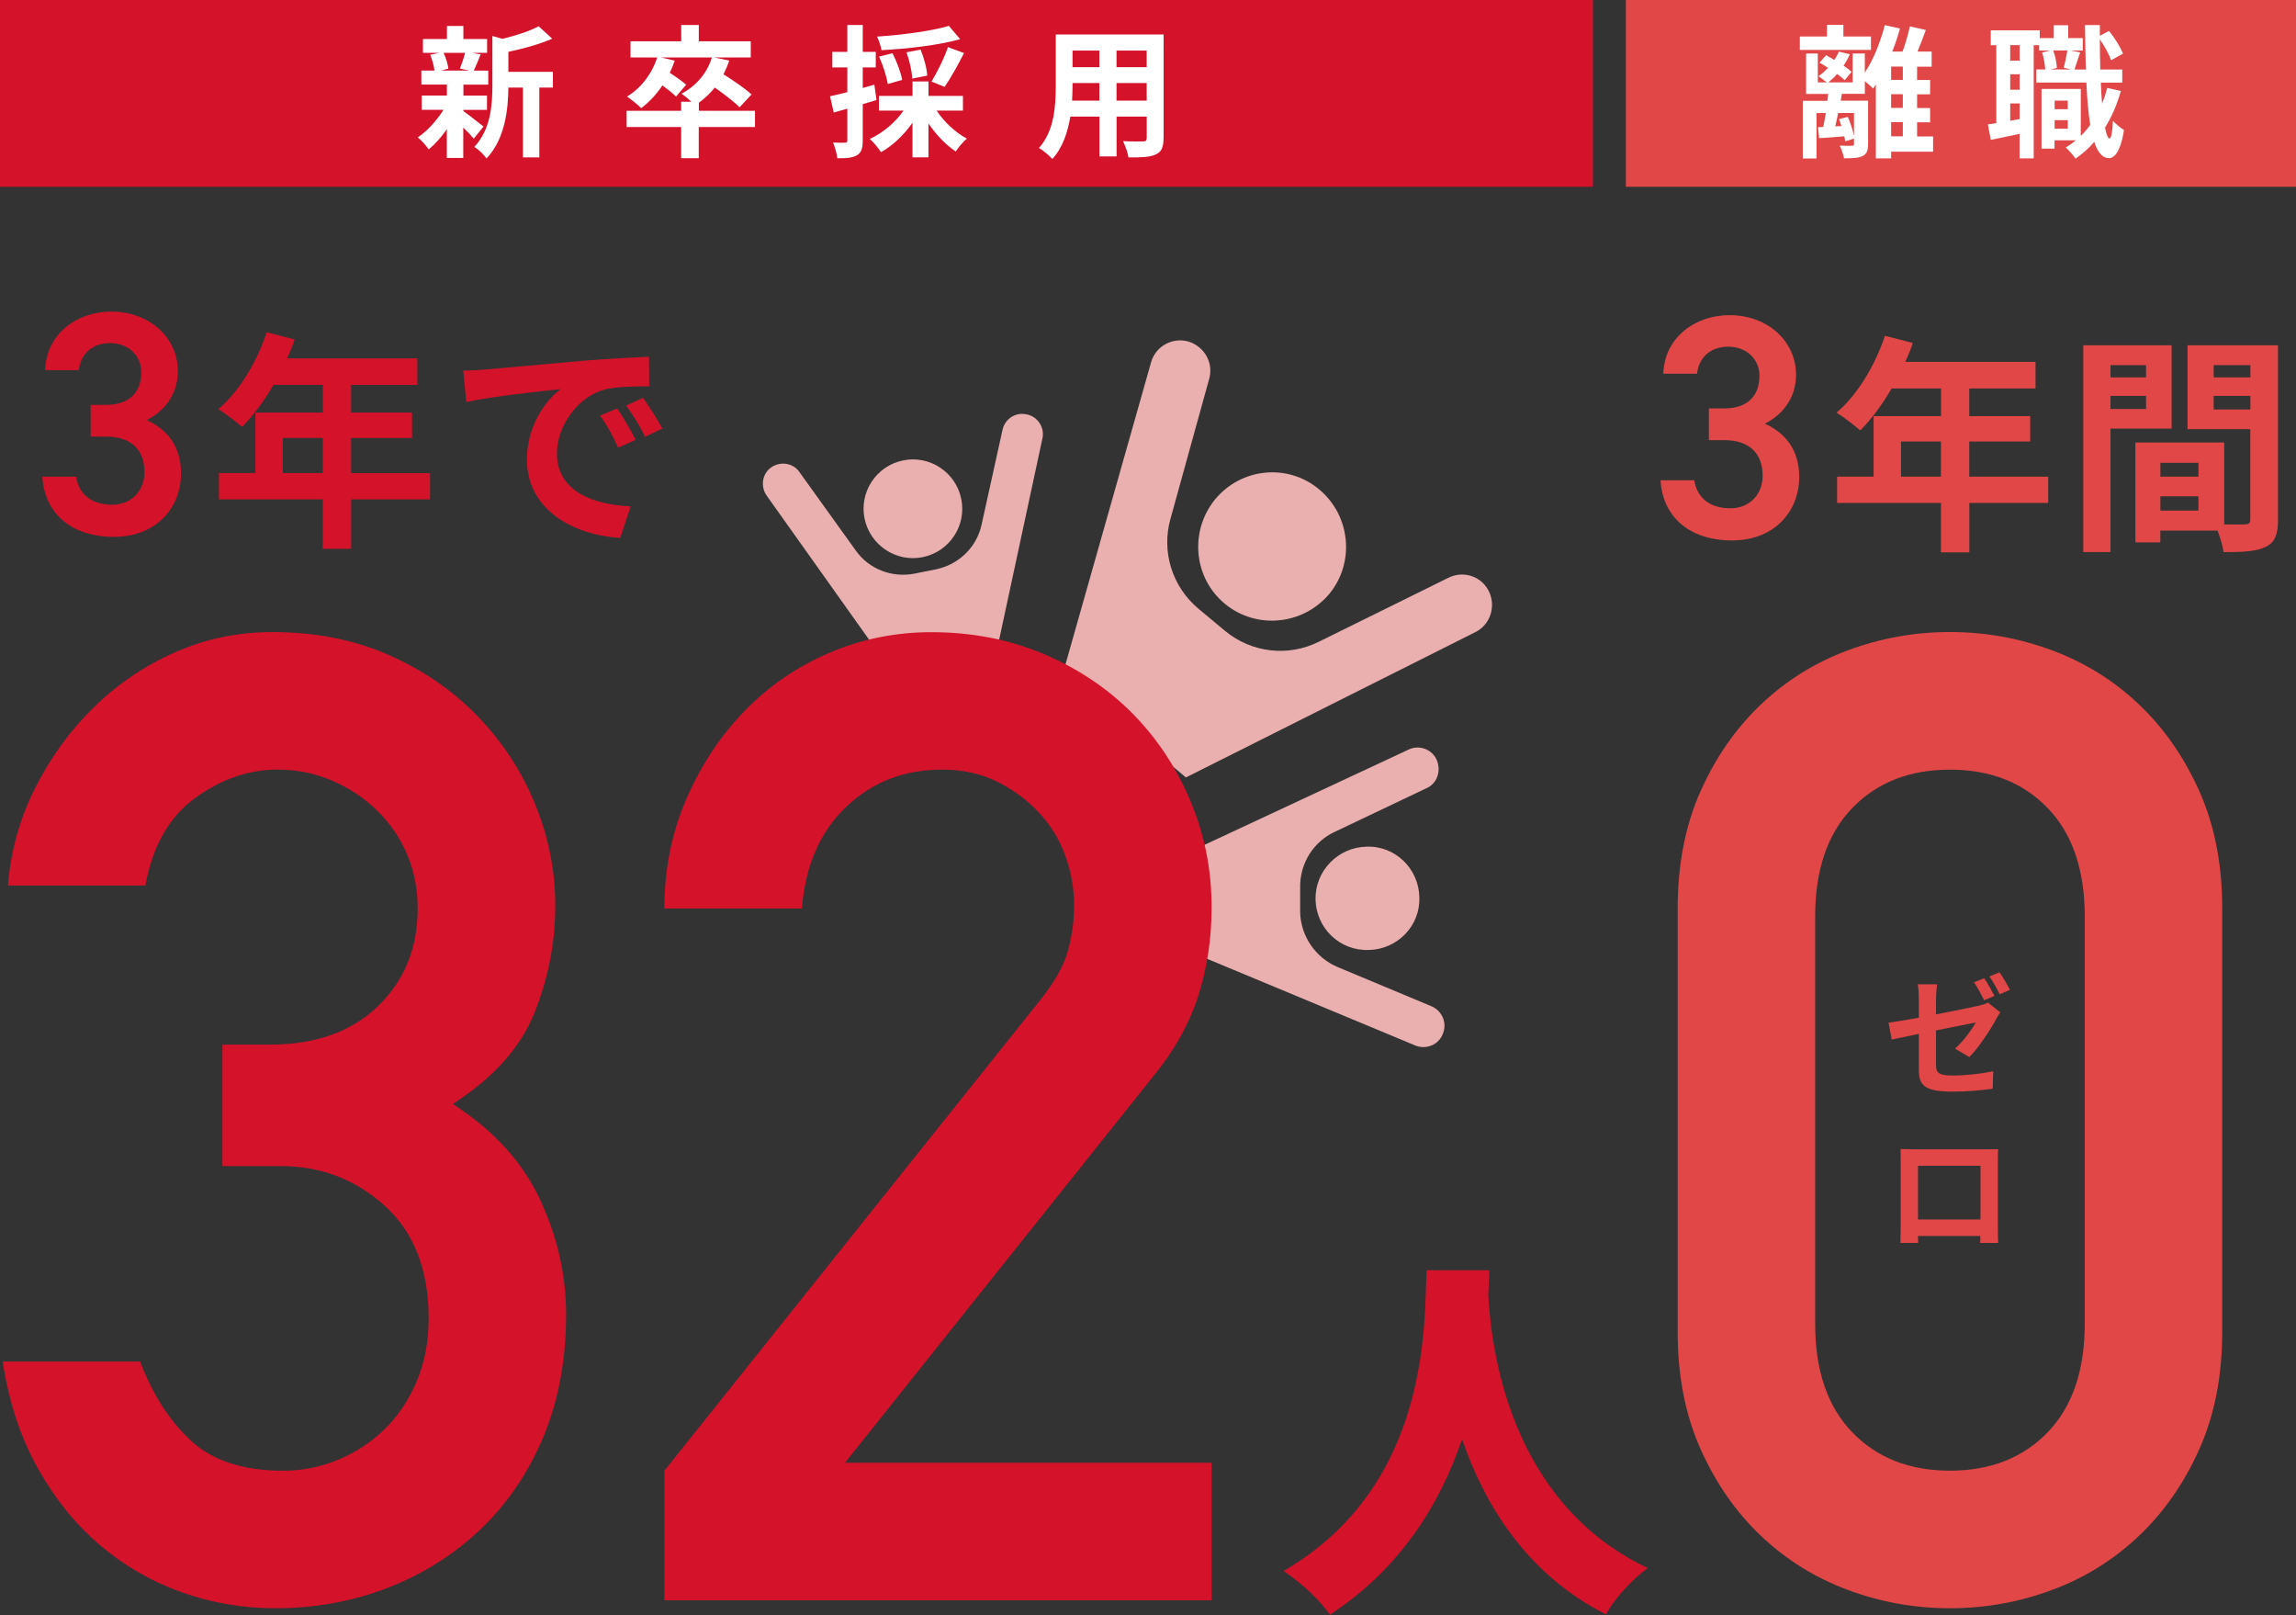
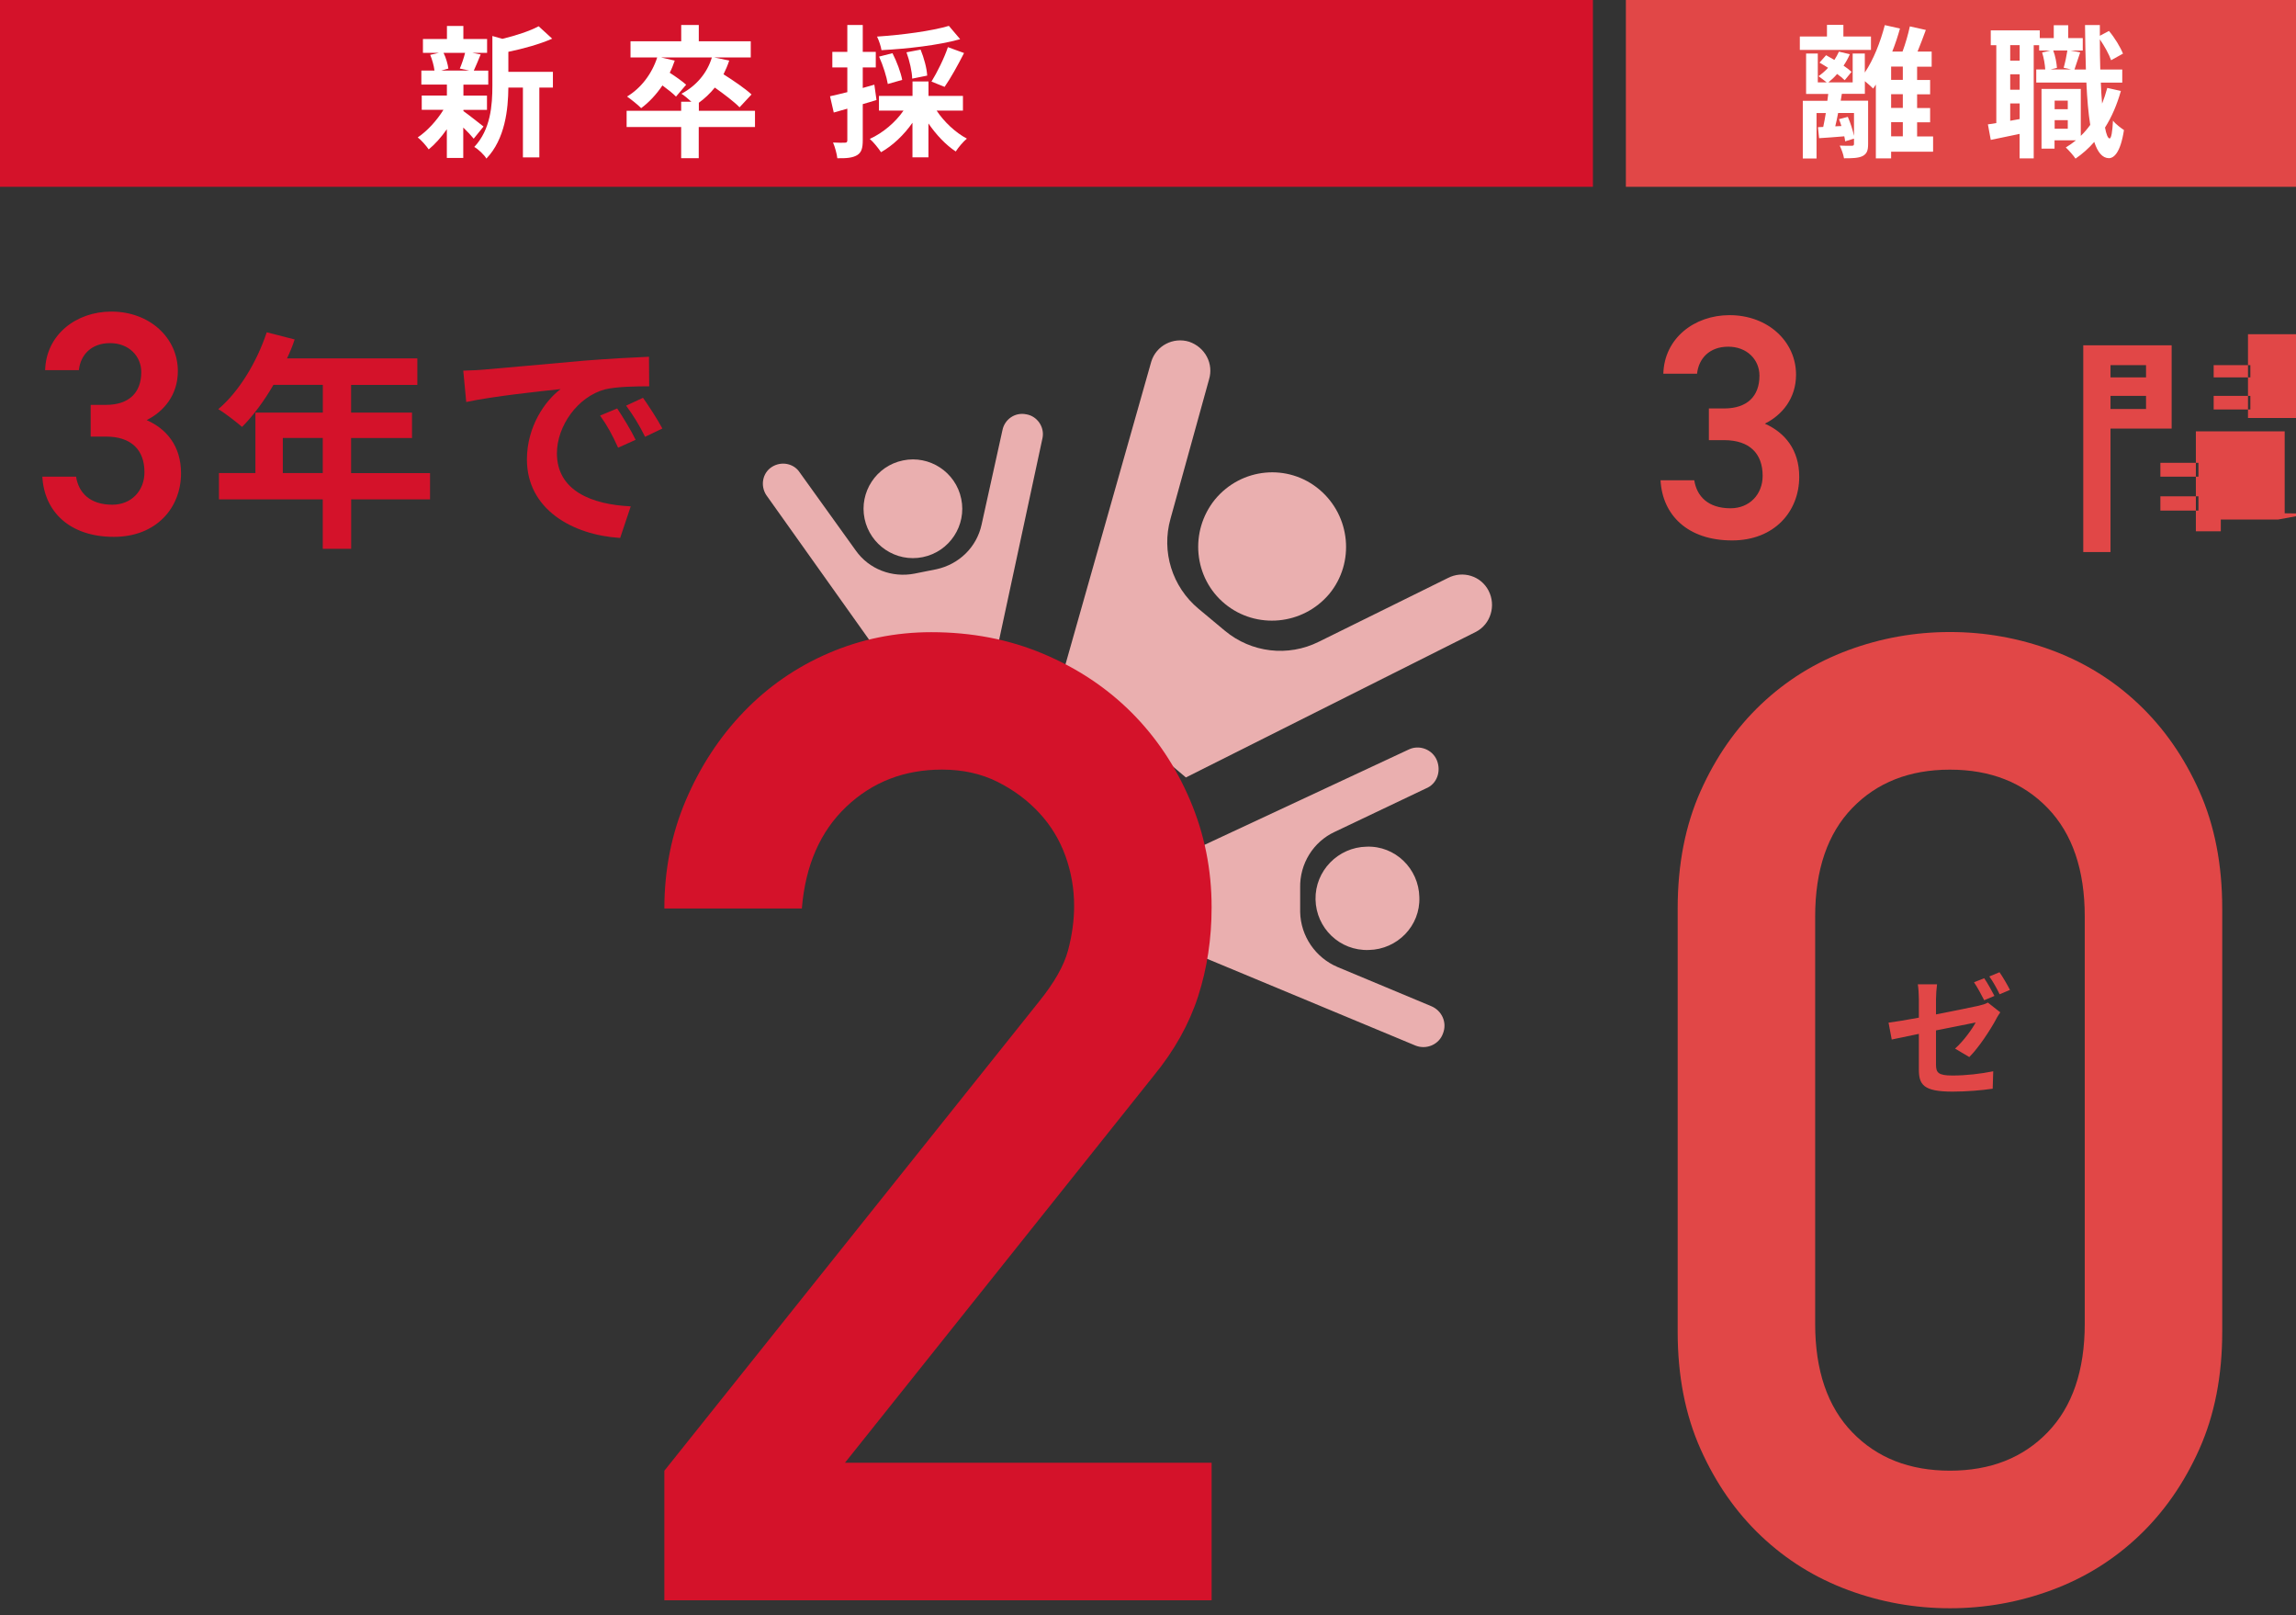
<svg xmlns="http://www.w3.org/2000/svg" version="1.1" viewBox="0 0 418 294">
  <rect x="0" y="0" width="418" height="294" fill="#333333" stroke="none" />
  <defs>
    <style>
      .cls-1 {
        fill: #eaafaf;
      }

      .cls-2 {
        fill: #fff;
      }

      .cls-3 {
        fill: #e14747;
      }

      .cls-4 {
        fill: #d4122a;
      }
    </style>
  </defs>
  <g>
    <g id="_レイヤー_1" data-name="レイヤー_1">
      <g>
        <rect class="cls-4" width="290" height="34" />
-         <path class="cls-4" d="M271.15,231.2c-.07,1.29-.14,2.79-.2,4.49.54,9.79,3.81,37.74,29.03,49.7-3.2,2.38-6.12,5.71-7.62,8.43-14.48-7.34-22.1-19.99-26.18-31.89-3.88,11.42-10.95,23.39-24.07,31.96-1.77-2.58-4.96-5.64-8.43-7.96,27.06-15.71,25.56-45.83,26.04-54.74h11.42Z" />
        <g>
          <path class="cls-4" d="M16.51,73.69h2.78c4.17,0,6.43-2.2,6.43-5.97,0-2.9-2.26-5.27-5.68-5.27s-5.39,2.14-5.68,4.92h-6.14c.17-6.43,5.62-10.66,12.05-10.66,7.01,0,12.11,4.81,12.11,10.83,0,4.34-2.55,7.36-5.68,8.92,3.65,1.62,6.26,4.75,6.26,9.67,0,6.31-4.52,11.58-12.22,11.58-8.11,0-12.69-4.63-13.03-10.95h6.14c.46,2.9,2.49,5.1,6.6,5.1,3.48,0,5.85-2.55,5.85-5.91,0-4.05-2.38-6.49-7.01-6.49h-2.78v-5.79Z" />
          <path class="cls-4" d="M78.3,90.89h-14.37v8.99h-5.17v-8.99h-18.9v-4.79h6.64v-11.01h12.27v-5.04h-8.99c-1.72,2.98-3.74,5.67-5.71,7.65-.97-.84-3.11-2.52-4.33-3.23,3.78-3.19,7.02-8.57,8.82-13.99l5.08,1.3c-.38,1.18-.84,2.31-1.39,3.45h23.73v4.83h-12.06v5.04h11.09v4.62h-11.09v6.39h14.37v4.79ZM58.76,86.1v-6.39h-7.27v6.39h7.27Z" />
          <path class="cls-4" d="M88.41,67.24c3.49-.29,10.38-.92,17.98-1.6,4.29-.34,8.82-.59,11.76-.71l.04,5.38c-2.23,0-5.8.04-8.02.55-5.04,1.34-8.78,6.72-8.78,11.64,0,6.85,6.38,9.33,13.44,9.66l-1.93,5.75c-8.74-.55-16.97-5.25-16.97-14.28,0-6.01,3.32-10.71,6.13-12.81-3.61.38-12.35,1.3-17.18,2.35l-.54-5.71c1.68-.04,3.28-.13,4.07-.21ZM115.72,80.05l-3.19,1.43c-1.05-2.31-1.93-3.95-3.28-5.84l3.11-1.3c1.01,1.51,2.56,4.03,3.36,5.71ZM120.59,77.99l-3.15,1.51c-1.13-2.27-2.1-3.82-3.45-5.67l3.07-1.43c1.05,1.47,2.65,3.95,3.53,5.59Z" />
        </g>
        <path class="cls-3" d="M305.43,165.34c0-8.01,1.39-15.13,4.17-21.35,2.78-6.22,6.46-11.49,11.04-15.83,4.58-4.33,9.85-7.61,15.83-9.82,5.97-2.21,12.15-3.31,18.53-3.31s12.55,1.1,18.53,3.31c5.97,2.21,11.25,5.48,15.83,9.82,4.58,4.34,8.26,9.61,11.04,15.83,2.78,6.22,4.17,13.34,4.17,21.35v77.06c0,8.02-1.39,15.13-4.17,21.35-2.78,6.22-6.46,11.5-11.04,15.83-4.58,4.34-9.86,7.61-15.83,9.82-5.97,2.21-12.15,3.31-18.53,3.31s-12.56-1.1-18.53-3.31c-5.97-2.21-11.25-5.48-15.83-9.82-4.58-4.33-8.26-9.61-11.04-15.83-2.78-6.22-4.17-13.33-4.17-21.35v-77.06ZM379.54,166.82c0-8.5-2.25-15.09-6.75-19.75-4.5-4.66-10.43-6.99-17.79-6.99s-13.29,2.33-17.79,6.99c-4.5,4.66-6.75,11.25-6.75,19.75v74.11c0,8.51,2.25,15.09,6.75,19.75,4.5,4.66,10.43,6.99,17.79,6.99s13.29-2.33,17.79-6.99c4.5-4.66,6.75-11.25,6.75-19.75v-74.11Z" />
        <g>
          <path class="cls-3" d="M311.11,74.34h2.78c4.17,0,6.43-2.2,6.43-5.97,0-2.9-2.26-5.27-5.68-5.27s-5.39,2.14-5.68,4.92h-6.14c.17-6.43,5.62-10.66,12.05-10.66,7.01,0,12.11,4.81,12.11,10.83,0,4.34-2.55,7.36-5.68,8.92,3.65,1.62,6.26,4.75,6.26,9.67,0,6.31-4.52,11.58-12.22,11.58-8.11,0-12.69-4.63-13.03-10.95h6.14c.46,2.9,2.49,5.1,6.6,5.1,3.48,0,5.85-2.55,5.85-5.91,0-4.05-2.38-6.49-7.01-6.49h-2.78v-5.79Z" />
-           <path class="cls-3" d="M372.9,91.54h-14.37v8.99h-5.17v-8.99h-18.9v-4.79h6.64v-11.01h12.27v-5.04h-8.99c-1.72,2.98-3.74,5.67-5.71,7.64-.97-.84-3.11-2.52-4.33-3.23,3.78-3.19,7.02-8.57,8.82-13.99l5.08,1.3c-.38,1.18-.84,2.31-1.39,3.45h23.73v4.83h-12.06v5.04h11.09v4.62h-11.09v6.39h14.37v4.79ZM353.36,86.75v-6.39h-7.27v6.39h7.27Z" />
-           <path class="cls-3" d="M384.23,78.01v22.47h-4.96v-37.64h16.09v15.16h-11.13ZM384.23,66.46v2.23h6.47v-2.23h-6.47ZM390.7,74.44v-2.39h-6.47v2.39h6.47ZM414.73,94.56c0,2.69-.55,4.16-2.23,4.96-1.64.84-4.08.97-7.69.97-.13-1.05-.59-2.6-1.09-3.91h-10.42v2.14h-4.54v-18.19h16.17v14.91c1.64.04,3.19.04,3.74,0,.76,0,1.01-.25,1.01-.92v-16.42h-11.43v-15.25h16.47v31.71ZM393.31,84.23v2.52h6.93v-2.52h-6.93ZM400.24,92.93v-2.6h-6.93v2.6h6.93ZM403.01,66.46v2.23h6.68v-2.23h-6.68ZM409.69,74.53v-2.48h-6.68v2.48h6.68Z" />
+           <path class="cls-3" d="M384.23,78.01v22.47h-4.96v-37.64h16.09v15.16h-11.13ZM384.23,66.46v2.23h6.47v-2.23h-6.47ZM390.7,74.44v-2.39h-6.47v2.39h6.47ZM414.73,94.56h-10.42v2.14h-4.54v-18.19h16.17v14.91c1.64.04,3.19.04,3.74,0,.76,0,1.01-.25,1.01-.92v-16.42h-11.43v-15.25h16.47v31.71ZM393.31,84.23v2.52h6.93v-2.52h-6.93ZM400.24,92.93v-2.6h-6.93v2.6h6.93ZM403.01,66.46v2.23h6.68v-2.23h-6.68ZM409.69,74.53v-2.48h-6.68v2.48h6.68Z" />
        </g>
        <g>
          <path class="cls-2" d="M84.34,20.2c.94.65,3.09,2.37,3.69,2.83l-1.79,2.21c-.42-.52-1.14-1.3-1.9-2.03v5.54h-2.99v-5.23c-1.01,1.46-2.18,2.76-3.3,3.67-.47-.68-1.35-1.69-2-2.18,1.69-1.12,3.48-3.07,4.68-5.02h-3.95v-2.6h4.58v-2h-4.65v-2.55h2.39c-.1-.86-.42-2-.78-2.86l1.59-.36h-2.91v-2.52h4.37v-2.37h2.99v2.37h4.32v2.52h-2.68l1.51.29c-.47,1.12-.88,2.16-1.25,2.94h2.63v2.55h-4.52v2h4.29v2.6h-4.29v.21ZM80.75,9.62c.44.88.78,2.08.88,2.86l-1.3.36h5.1l-1.72-.36c.34-.78.75-1.98.96-2.86h-3.93ZM100.66,15.94h-2.47v12.71h-2.99v-12.71h-2.65c-.03,3.87-.57,9.36-4,12.92-.39-.68-1.51-1.74-2.21-2.11,2.99-3.17,3.3-7.59,3.3-11.18V6.55l1.82.52c2.47-.6,5.02-1.43,6.6-2.29l2.47,2.26c-2.29,1.01-5.25,1.82-7.98,2.39v3.64h8.11v2.86Z" />
          <path class="cls-2" d="M137.43,23.12h-10.22v5.67h-3.2v-5.67h-9.93v-2.96h9.93v-1.64h1.87c-.6-.55-1.35-1.17-1.82-1.46,2.65-1.4,4.68-3.72,5.54-6.6h-9.23l2.47.57c-.26.75-.55,1.51-.91,2.21,1.09.7,2.34,1.59,2.99,2.18l-1.85,2.16c-.52-.55-1.51-1.33-2.47-2.03-1.12,1.66-2.44,3.07-3.87,4.13-.55-.57-1.85-1.61-2.57-2.11,2.52-1.51,4.52-4.11,5.49-7.12h-4.86v-2.94h9.23v-2.96h3.2v2.96h9.46v2.94h-6.68l2.76.57c-.29.88-.65,1.72-1.04,2.5,1.77,1.12,3.95,2.6,5.1,3.67l-2.18,2.34c-.96-.99-2.81-2.39-4.5-3.59-.88,1.07-1.85,2-2.91,2.76v1.46h10.22v2.96Z" />
          <path class="cls-2" d="M159.57,18.2c-.83.26-1.66.52-2.5.75v6.58c0,1.43-.23,2.21-1.01,2.7-.81.49-1.9.6-3.62.57-.08-.75-.42-2.03-.78-2.86.94.05,1.85.05,2.16.03.31,0,.44-.1.44-.44v-5.75c-.86.26-1.72.49-2.47.7l-.68-2.96c.88-.18,1.98-.47,3.15-.75v-4.5h-2.73v-2.83h2.73v-4.89h2.81v4.89h2.37v2.83h-2.37v3.74l2.11-.6.39,2.78ZM170.52,20.13c1.35,2.05,3.43,4,5.51,5.1-.68.55-1.56,1.61-2.03,2.34-1.79-1.17-3.56-3.04-4.97-5.1v6.16h-2.91v-6.29c-1.54,2.21-3.59,4.16-5.72,5.36-.49-.73-1.38-1.85-2.05-2.42,2.37-1.07,4.68-3.02,6.14-5.15h-4.47v-2.68h6.11v-2.63h2.91v2.63h6.27v2.68h-4.78ZM174.81,7.13c-4,1.12-9.59,1.74-14.33,2-.1-.7-.49-1.82-.81-2.47,4.63-.31,9.91-1.01,13.08-1.95l2.05,2.42ZM161.63,15.29c-.21-1.3-.86-3.38-1.59-4.99l2.44-.62c.78,1.51,1.53,3.54,1.77,4.86l-2.63.75ZM166.07,14.3c-.03-1.25-.47-3.22-1.04-4.78l2.57-.49c.62,1.51,1.14,3.43,1.2,4.73l-2.73.55ZM169.58,14.85c1.01-1.64,2.34-4.29,2.99-6.27l2.94,1.07c-1.12,2.21-2.47,4.63-3.54,6.16l-2.39-.96Z" />
-           <path class="cls-2" d="M211.83,25.14c0,1.66-.37,2.5-1.4,2.96-1.07.52-2.65.57-4.99.55-.1-.83-.6-2.16-.99-2.96,1.46.08,3.17.05,3.64.05.49,0,.68-.16.68-.62v-3.9h-5.49v7.25h-3.12v-7.25h-5.3c-.47,2.83-1.4,5.69-3.28,7.72-.49-.57-1.74-1.64-2.44-2,2.83-3.12,3.07-7.75,3.07-11.39V6.27h19.63v18.88ZM200.15,18.31v-3.2h-4.89v.47c0,.83-.03,1.77-.08,2.73h4.97ZM195.26,9.21v3.02h4.89v-3.02h-4.89ZM208.76,9.21h-5.49v3.02h5.49v-3.02ZM208.76,18.31v-3.2h-5.49v3.2h5.49Z" />
        </g>
        <g>
          <path class="cls-3" d="M352.44,184.63c3.43-.67,6.72-1.34,7.78-1.58.67-.17,1.25-.31,1.68-.58l2.26,1.78c-.22.34-.58.86-.77,1.27-1.06,1.97-3.19,5.21-4.87,6.87l-2.59-1.54c1.56-1.39,3.1-3.53,3.75-4.75-.72.14-3.89.77-7.22,1.44v6.24c0,1.44.41,1.97,2.98,1.97s5.11-.31,7.44-.77l-.1,3.17c-1.94.29-4.78.53-7.3.53-5.38,0-6.14-1.3-6.14-4.08v-6.43c-2.09.43-3.96.82-4.94,1.03l-.58-3.07c1.1-.14,3.19-.48,5.52-.91v-3.38c0-.77-.07-1.97-.19-2.69h3.5c-.1.72-.19,1.9-.19,2.69v2.81ZM361.23,182.04c-.5-.96-1.22-2.35-1.85-3.26l1.85-.74c.6.84,1.42,2.35,1.87,3.22l-1.87.79ZM364.04,180.96c-.46-.98-1.22-2.35-1.87-3.24l1.85-.77c.62.89,1.49,2.38,1.9,3.22l-1.87.79Z" />
-           <path class="cls-3" d="M363.72,222.96c0,.94.02,3.19.05,3.26h-3.26l.02-1.27h-11.35l.02,1.27h-3.22c0-.1.05-2.16.05-3.29v-11.5c0-.7,0-1.63-.02-2.3.94.02,1.82.05,2.47.05h12.96c.6,0,1.46,0,2.33-.02-.05.7-.05,1.54-.05,2.28v11.52ZM349.18,212.18v9.77h11.38v-9.77h-11.38Z" />
        </g>
        <g>
          <path class="cls-1" d="M223,109.9c5.7,4.7,14.2,3.9,19-1.8,4.7-5.7,3.9-14.2-1.8-19s-14.2-4-19,1.8c-4.7,5.8-3.9,14.3,1.8,19Z" />
          <path class="cls-1" d="M215.9,141.5l52.8-26.5c2.7-1.4,3.7-4.8,2.3-7.5-1.4-2.7-4.7-3.7-7.4-2.3l-23.5,11.6c-5.6,2.8-12.3,2-17.1-2l-2.4-2-2.4-2c-4.8-4-6.8-10.4-5.1-16.4l7-25.3c.9-2.9-.7-5.9-3.6-6.9-2.9-.9-6,.7-6.9,3.6l-16.1,56.8,22.4,18.9Z" />
        </g>
        <g>
          <path class="cls-1" d="M239.5,163.7c.1,5.2,4.4,9.4,9.7,9.2,5.2-.1,9.4-4.4,9.2-9.6-.1-5.2-4.4-9.4-9.6-9.2-5.2.1-9.4,4.4-9.3,9.6Z" />
          <path class="cls-1" d="M219.5,174.4l38.2,15.9c2,.8,4.3-.2,5-2.2.8-2-.2-4.2-2.2-5l-17-7.1c-4-1.7-6.7-5.6-6.8-10v-4.4c-.1-4.4,2.4-8.4,6.3-10.2l16.6-7.9c2-.8,2.8-3.1,2-5.1s-3.2-2.9-5.1-2l-37.5,17.5.5,20.5Z" />
        </g>
        <g>
          <path class="cls-1" d="M168,101.4c4.9-1,8-5.8,7-10.6-1-4.9-5.8-8-10.6-7-4.9,1-8,5.8-7,10.6s5.7,8,10.6,7Z" />
          <path class="cls-1" d="M181.5,118.3l8.3-38.6c.4-2-1-4-3-4.3-2-.4-3.9.9-4.3,2.9l-3.8,17.2c-.9,4.1-4.1,7.2-8.2,8.1l-2,.4-2,.4c-4.1.8-8.3-.8-10.7-4.2l-10.2-14.2c-1.1-1.7-3.4-2.1-5.1-1-1.7,1.1-2.1,3.4-1,5.1l22.9,32.2,19.1-4Z" />
        </g>
        <rect class="cls-3" x="296" width="122" height="34" />
        <g>
          <path class="cls-2" d="M340.62,9.08h-12.95v-2.44h4.94v-2.11h2.99v2.11h5.02v2.44ZM351.93,27.61h-7.64v1.22h-2.78v-13.44c-.16.26-.34.49-.49.73-.34-.34-.94-.88-1.51-1.35v2.31h-4.19l-.21,1.25h4.99v7.88c0,1.17-.21,1.79-1.04,2.21-.75.36-1.85.39-3.35.39-.1-.7-.47-1.66-.78-2.31.91.05,1.9.03,2.18.03.31,0,.42-.08.42-.34v-.96l-1.61.49c-.03-.26-.08-.57-.16-.91-1.61.13-3.15.26-4.58.34l-.21-2,.96-.05c.18-.75.31-1.64.47-2.52h-1.69v8.27h-2.5v-10.5h4.47c.05-.44.1-.86.16-1.25h-4.03v-7.36h2.13v5.25h1.61c-.42-.34-1.07-.83-1.48-1.12.62-.44,1.22-.96,1.74-1.53-.52-.34-1.07-.65-1.56-.94l1.2-1.35c.47.26.99.55,1.51.86.31-.49.6-.99.83-1.51l1.98.47c-.31.73-.7,1.43-1.14,2.08.57.39,1.09.78,1.46,1.12l-1.25,1.53c-.34-.34-.83-.75-1.38-1.14-.49.57-1.04,1.09-1.59,1.53h4.42v-5.25h2.21v3.46c1.56-2.31,2.83-5.51,3.64-8.63l2.76.62c-.39,1.4-.86,2.83-1.4,4.19h1.87c.52-1.4,1.04-3.2,1.33-4.58l2.91.65c-.49,1.33-1.01,2.73-1.51,3.93h2.57v2.76h-2.65v2.42h2.37v2.6h-2.37v2.5h2.37v2.6h-2.37v2.57h2.91v2.81ZM334.64,20.57c-.16.86-.34,1.69-.52,2.42l1.12-.05c-.13-.44-.29-.86-.44-1.25l1.61-.42c.47,1.09.91,2.44,1.12,3.46v-4.16h-2.89ZM346.42,12.12h-2.13v2.42h2.13v-2.42ZM346.42,17.14h-2.13v2.5h2.13v-2.5ZM344.29,24.81h2.13v-2.57h-2.13v2.57Z" />
          <path class="cls-2" d="M386.12,16.54c-.7,2.5-1.66,4.73-2.89,6.68.23,1.25.52,1.95.83,1.98.31,0,.52-1.2.62-3.25.44.62,1.56,1.43,2,1.72-.65,4.21-1.87,5.12-2.76,5.12-1.17-.03-2.03-1.07-2.65-2.96-1.01,1.17-2.16,2.18-3.41,3.04-.34-.52-1.22-1.53-1.77-2.03.65-.39,1.27-.83,1.85-1.3h-3.9v1.51h-2.37v-10.87h7.15v8.55c.62-.6,1.2-1.27,1.72-2-.34-2.11-.57-4.71-.7-7.7h-9.13v-2.39h1.64c-.05-.86-.26-2.13-.57-3.09l1.51-.36h-2.05v-.96h-.99v20.59h-2.57v-4.45c-1.85.39-3.69.78-5.25,1.09l-.52-2.83c.47-.05.99-.13,1.53-.23v-14.17h-1.01v-2.7h8.92v1.4h2.55v-2.34h2.63v2.34h2.65v2.26h-2.24l1.77.34c-.39,1.12-.75,2.29-1.04,3.12h2.08c-.08-2.5-.13-5.2-.16-8.09h2.7v1.95l1.66-.88c1.07,1.27,2.08,2.96,2.55,4.13l-2.16,1.2c-.36-1.04-1.2-2.57-2.05-3.8,0,1.92.03,3.74.08,5.49h4v2.39h-3.9c.05,1.38.13,2.65.23,3.82.36-.91.68-1.87.94-2.86l2.47.55ZM367.69,8.22h-1.72v2.81h1.72v-2.81ZM367.69,13.52h-1.72v2.81h1.72v-2.81ZM367.69,21.66v-2.83h-1.72v3.15l1.72-.31ZM373.8,9.18c.39.99.62,2.31.68,3.17l-1.17.29h3.74l-1.35-.31c.26-.88.54-2.21.68-3.15h-2.57ZM374.06,18.31v1.56h2.39v-1.56h-2.39ZM376.45,23.43v-1.56h-2.39v1.56h2.39Z" />
        </g>
        <g>
-           <path class="cls-4" d="M40.46,190.13h8.59c8.34,0,14.93-2.33,19.75-6.99,4.82-4.66,7.24-10.59,7.24-17.79,0-3.6-.66-6.91-1.96-9.94-1.31-3.03-3.15-5.68-5.52-7.98-2.37-2.29-5.12-4.09-8.22-5.4-3.11-1.31-6.38-1.96-9.82-1.96-5.24,0-10.23,1.72-14.97,5.15-4.75,3.44-7.77,8.75-9.08,15.95H1.45c.49-6.21,2.12-12.1,4.91-17.67,2.78-5.56,6.34-10.47,10.67-14.72,4.33-4.25,9.28-7.61,14.85-10.06,5.56-2.45,11.45-3.68,17.67-3.68,7.85,0,14.93,1.39,21.23,4.17,6.3,2.78,11.7,6.5,16.2,11.17,4.5,4.66,7.98,9.98,10.43,15.95,2.45,5.97,3.68,12.15,3.68,18.53,0,6.71-1.27,13.21-3.8,19.51-2.54,6.3-7.48,11.82-14.85,16.56,7.36,4.75,12.64,10.51,15.83,17.3,3.19,6.79,4.79,13.78,4.79,20.98,0,8.18-1.35,15.54-4.05,22.09-2.7,6.54-6.46,12.15-11.29,16.81-4.83,4.66-10.47,8.26-16.93,10.8-6.46,2.53-13.37,3.8-20.74,3.8-5.89,0-11.58-.98-17.05-2.94-5.48-1.96-10.43-4.82-14.85-8.59-4.42-3.76-8.18-8.42-11.29-13.99-3.11-5.56-5.24-12.02-6.38-19.39h25.03c2.29,6.05,5.4,10.88,9.33,14.48,3.93,3.6,9.49,5.4,16.69,5.4,3.44,0,6.75-.65,9.94-1.96,3.19-1.31,6.01-3.15,8.47-5.52,2.45-2.37,4.42-5.28,5.89-8.71,1.47-3.44,2.21-7.28,2.21-11.53,0-8.83-2.66-15.66-7.98-20.49-5.32-4.82-11.66-7.24-19.02-7.24h-10.55v-22.09Z" />
          <path class="cls-4" d="M120.95,267.68l68.22-85.4c2.78-3.44,4.54-6.54,5.28-9.33.74-2.78,1.1-5.48,1.1-8.1,0-3.11-.53-6.14-1.59-9.08-1.07-2.95-2.66-5.56-4.79-7.85-2.13-2.29-4.66-4.17-7.61-5.64s-6.3-2.21-10.06-2.21c-6.87,0-12.68,2.25-17.42,6.75-4.75,4.5-7.45,10.67-8.1,18.53h-25.03c0-7.03,1.31-13.62,3.93-19.75,2.62-6.13,6.14-11.49,10.55-16.07,4.42-4.58,9.57-8.14,15.46-10.67,5.89-2.53,12.11-3.8,18.65-3.8,7.36,0,14.15,1.31,20.37,3.93,6.22,2.62,11.57,6.18,16.07,10.67,4.5,4.5,8.06,9.82,10.67,15.95,2.62,6.14,3.93,12.64,3.93,19.51,0,5.73-.82,11.13-2.45,16.2-1.64,5.07-4.34,9.9-8.1,14.48l-56.2,70.43h66.75v25.03h-99.63v-23.56Z" />
        </g>
      </g>
    </g>
  </g>
</svg>